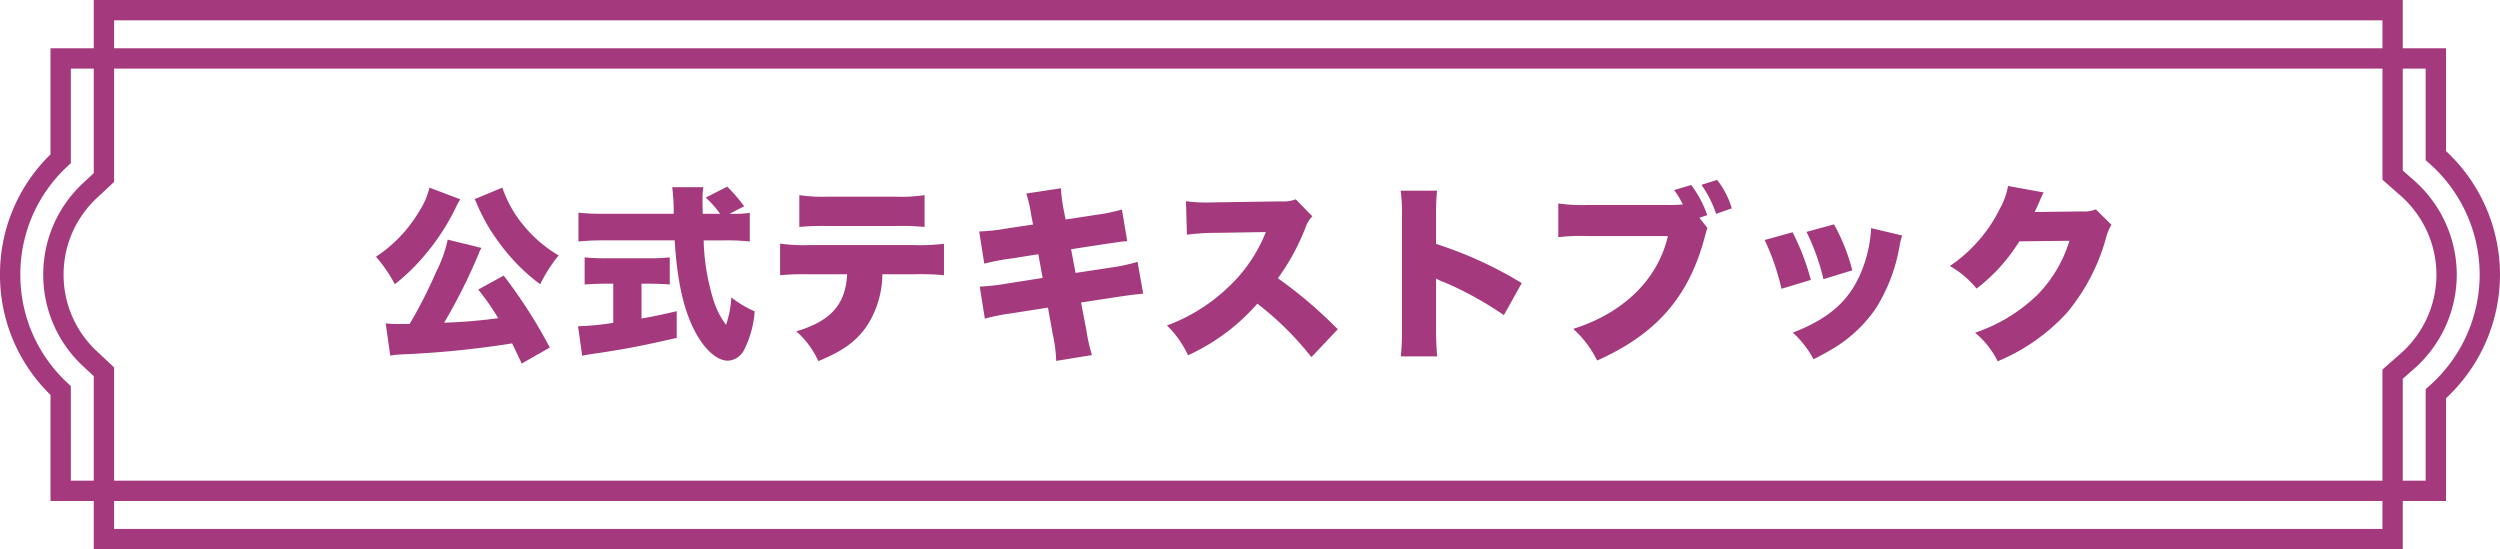
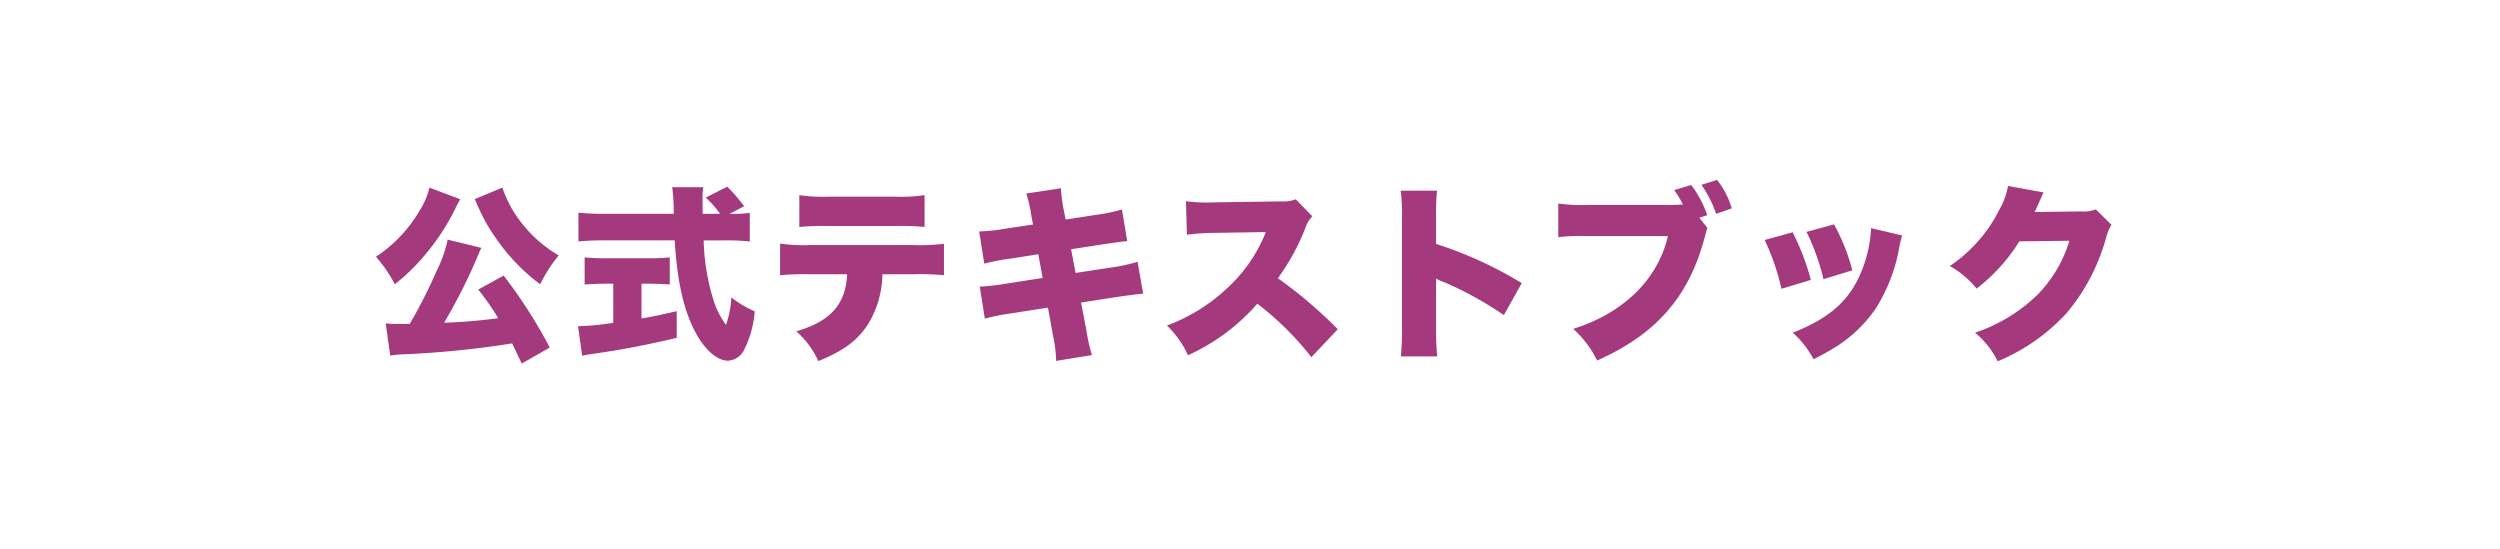
<svg xmlns="http://www.w3.org/2000/svg" width="318.589" height="70" viewBox="0 0 318.589 70">
  <g id="グループ_3850" data-name="グループ 3850" transform="translate(-1634.705 -6366)">
    <path id="パス_4040" data-name="パス 4040" d="M-89.232.288a63.593,63.593,0,0,0-5.88-9.168L-98.352-7.1a31.1,31.1,0,0,1,2.544,3.648,66.67,66.67,0,0,1-6.888.576A72.23,72.23,0,0,0-98.3-11.64a3.883,3.883,0,0,1,.36-.768l-4.3-1.056a16.825,16.825,0,0,1-1.464,4.1,62.239,62.239,0,0,1-3.384,6.648h-1.3a16.581,16.581,0,0,1-1.752-.072l.576,4.1a12.77,12.77,0,0,1,1.344-.144A121.407,121.407,0,0,0-94.032-.24c.456.936.624,1.3,1.224,2.568Zm-15.336-20.376a9.368,9.368,0,0,1-1.224,2.88,17.785,17.785,0,0,1-5.592,5.928,17.543,17.543,0,0,1,2.4,3.5,25.147,25.147,0,0,0,3.792-3.672A28.79,28.79,0,0,0-101.28-17.4a7.971,7.971,0,0,1,.648-1.2Zm5.76,1.464a3.546,3.546,0,0,1,.216.432,22.877,22.877,0,0,0,2.76,4.92,24.721,24.721,0,0,0,5.376,5.5A18.46,18.46,0,0,1-88.1-11.448a16.774,16.774,0,0,1-4.584-3.96,14.923,14.923,0,0,1-2.592-4.68Zm32.472,1.872,1.872-.96a19.473,19.473,0,0,0-2.16-2.5l-2.736,1.392a12.122,12.122,0,0,1,1.824,2.064h-2.208c-.024-1.248-.024-1.752-.024-1.968a8.756,8.756,0,0,1,.1-1.416h-3.96a26.437,26.437,0,0,1,.192,3.384h-9.024a27.214,27.214,0,0,1-3.12-.144v3.672c1.056-.1,1.992-.144,3.12-.144h9.144c.312,5.208,1.152,8.9,2.592,11.616,1.224,2.328,2.808,3.72,4.2,3.72A2.446,2.446,0,0,0-64.488.624,13.022,13.022,0,0,0-63.12-4.32,13.57,13.57,0,0,1-66.1-6.1a12.745,12.745,0,0,1-.672,3.5A10.491,10.491,0,0,1-68.448-6a27.919,27.919,0,0,1-1.176-7.368h2.76a26.358,26.358,0,0,1,3.12.144v-3.648a13.618,13.618,0,0,1-2.328.12Zm-14.808,8.9v4.992a33.586,33.586,0,0,1-4.488.432l.528,3.768c.48-.12.864-.168,1.656-.288,3.6-.528,5.9-.96,10.392-1.992V-4.344c-2.088.48-2.976.672-4.488.936v-4.44h.936c.888,0,1.92.048,2.664.1v-3.456a25.084,25.084,0,0,1-2.688.12h-5.424a25.774,25.774,0,0,1-2.736-.12v3.456c.744-.048,1.776-.1,2.64-.1Zm38.4-1.2A31.847,31.847,0,0,1-39-8.928v-4.008a24.511,24.511,0,0,1-3.816.168H-56.184a20.251,20.251,0,0,1-3.7-.192v4.032a32.189,32.189,0,0,1,3.624-.12h4.92c-.192,3.84-2.088,5.976-6.48,7.272a11.086,11.086,0,0,1,2.808,3.792C-51.7.672-49.9-.7-48.576-2.856a12.356,12.356,0,0,0,1.728-6.192Zm-14.688-6.024a31.1,31.1,0,0,1,3.648-.12h8.544a29.953,29.953,0,0,1,3.768.12v-4.056a20.675,20.675,0,0,1-3.84.192h-8.4a20.243,20.243,0,0,1-3.72-.192Zm29.784-.312-3.336.5a24.116,24.116,0,0,1-3.528.384l.648,4.1a28.489,28.489,0,0,1,3.576-.672l3.312-.528.552,3.024-4.584.72a28.1,28.1,0,0,1-3.432.384l.648,4.08A25.653,25.653,0,0,1-30.5-4.056l4.752-.744.624,3.456A17.553,17.553,0,0,1-24.7,1.992l4.56-.744a21.392,21.392,0,0,1-.72-3.216l-.672-3.48,4.536-.7c2.016-.288,2.016-.288,3.384-.432l-.72-4.056a22.365,22.365,0,0,1-3.456.744l-4.44.672L-22.8-12.24l3.744-.576c2.592-.384,2.592-.384,3.408-.456L-16.32-17.3a22.864,22.864,0,0,1-3.432.7l-3.744.576-.264-1.32a19.562,19.562,0,0,1-.336-2.664l-4.416.672a15.456,15.456,0,0,1,.624,2.712ZM11.184-2.04a56.323,56.323,0,0,0-7.632-6.5,28.3,28.3,0,0,0,3.528-6.48,3.789,3.789,0,0,1,.864-1.416L5.832-18.6a4.4,4.4,0,0,1-1.92.264l-8.208.12c-.7.024-1.152.024-1.344.024a17.78,17.78,0,0,1-2.52-.168l.12,4.272a28.5,28.5,0,0,1,3.816-.24l6.24-.1A19.307,19.307,0,0,1-2.808-7.368,22.633,22.633,0,0,1-10.584-2.52,12.573,12.573,0,0,1-7.9,1.272,26.03,26.03,0,0,0,.936-5.3,38.587,38.587,0,0,1,7.824,1.512ZM23.856,1.416a35.193,35.193,0,0,1-.144-3.672V-8.5a5.764,5.764,0,0,0,1.08.48,44.487,44.487,0,0,1,7.56,4.176l2.28-4.08a50.905,50.905,0,0,0-10.92-4.992V-16.2a31.033,31.033,0,0,1,.12-3.5H19.2a22.706,22.706,0,0,1,.168,3.48V-2.256a34.254,34.254,0,0,1-.144,3.672ZM57.264-16.248l1.008-.336a14.339,14.339,0,0,0-2.04-3.84l-2.184.648a9.87,9.87,0,0,1,.984,1.584l.1.168.048.072a16.477,16.477,0,0,1-1.848.072H43.008a21.06,21.06,0,0,1-3.72-.192v4.3a23.393,23.393,0,0,1,3.648-.144h10.32C51.984-8.4,47.592-4.1,41.184-2.088a12.975,12.975,0,0,1,3.048,4.032C51.816-1.44,55.944-6.192,57.96-13.824c.1-.336.144-.552.168-.624a4.079,4.079,0,0,1,.168-.5Zm.264-4.2a14.425,14.425,0,0,1,1.872,3.7l1.992-.7a10.62,10.62,0,0,0-1.872-3.624Zm8.064,7.032A30.615,30.615,0,0,1,67.728-7.2l3.744-1.128A30.235,30.235,0,0,0,69.144-14.4Zm5.328-1.032a28.238,28.238,0,0,1,2.16,6.024l3.672-1.128a24.557,24.557,0,0,0-2.328-5.856Zm8.232-.48A16.77,16.77,0,0,1,78.1-9.864c-1.488,3.984-4.1,6.384-8.928,8.256a12.24,12.24,0,0,1,2.64,3.384,32.493,32.493,0,0,0,2.9-1.608A17.444,17.444,0,0,0,79.752-4.7a21.657,21.657,0,0,0,3-7.824,9.652,9.652,0,0,1,.36-1.464ZM96.6-20.3a9.157,9.157,0,0,1-1.032,2.88,18.884,18.884,0,0,1-6.384,7.32,11.907,11.907,0,0,1,3.408,2.88,22.515,22.515,0,0,0,5.448-6.024l6.384-.072A16.859,16.859,0,0,1,100.416-6.5a21.024,21.024,0,0,1-8.016,4.9A11.093,11.093,0,0,1,95.28,2.04a24.784,24.784,0,0,0,8.832-6.192,25.375,25.375,0,0,0,4.968-9.5,5.89,5.89,0,0,1,.7-1.7l-1.992-1.968a4.009,4.009,0,0,1-1.776.264l-6.024.072c.168-.336.168-.336.48-1.032q.072-.144.216-.5c.072-.144.12-.288.168-.36a3.528,3.528,0,0,1,.288-.6Z" transform="translate(1794 6410)" fill="#a4397d" />
    <g id="グループ_3802" data-name="グループ 3802" transform="translate(2189.9 5311.574)">
-       <path id="パス_4024" data-name="パス 4024" d="M-243.486,1116.806H-548.76V1103.28a21.287,21.287,0,0,1-6.435-15.321,21.283,21.283,0,0,1,6.435-15.321v-13.527h305.273v13.1a21.531,21.531,0,0,1,6.88,15.749,21.53,21.53,0,0,1-6.88,15.747Zm-302.681-2.592h300.089v-11.668l.439-.386a18.937,18.937,0,0,0,6.442-14.2,18.937,18.937,0,0,0-6.442-14.2l-.439-.387V1061.7H-546.168v12.05l-.411.385a18.74,18.74,0,0,0-6.024,13.821,18.74,18.74,0,0,0,6.024,13.82l.411.385Z" transform="translate(0 1.467)" fill="#a4397d" />
-       <path id="パス_4025" data-name="パス 4025" d="M-250.311,1124.426h-294.25v-22.062l-1.337-1.25a15.856,15.856,0,0,1-5.1-11.687,15.858,15.858,0,0,1,5.1-11.69l1.337-1.25v-22.061h294.25v21.731l1.43,1.258a16.027,16.027,0,0,1,5.452,12.012,16.023,16.023,0,0,1-5.452,12.009l-1.43,1.258Zm-291.658-2.592H-252.9v-20.312l2.308-2.033a13.428,13.428,0,0,0,4.573-10.063,13.43,13.43,0,0,0-4.573-10.066l-2.308-2.033v-20.31H-541.97v20.594l-2.16,2.018a13.29,13.29,0,0,0-4.275,9.8,13.288,13.288,0,0,0,4.275,9.794l2.16,2.018Z" transform="translate(1.314)" fill="#a4397d" />
-     </g>
+       </g>
  </g>
</svg>